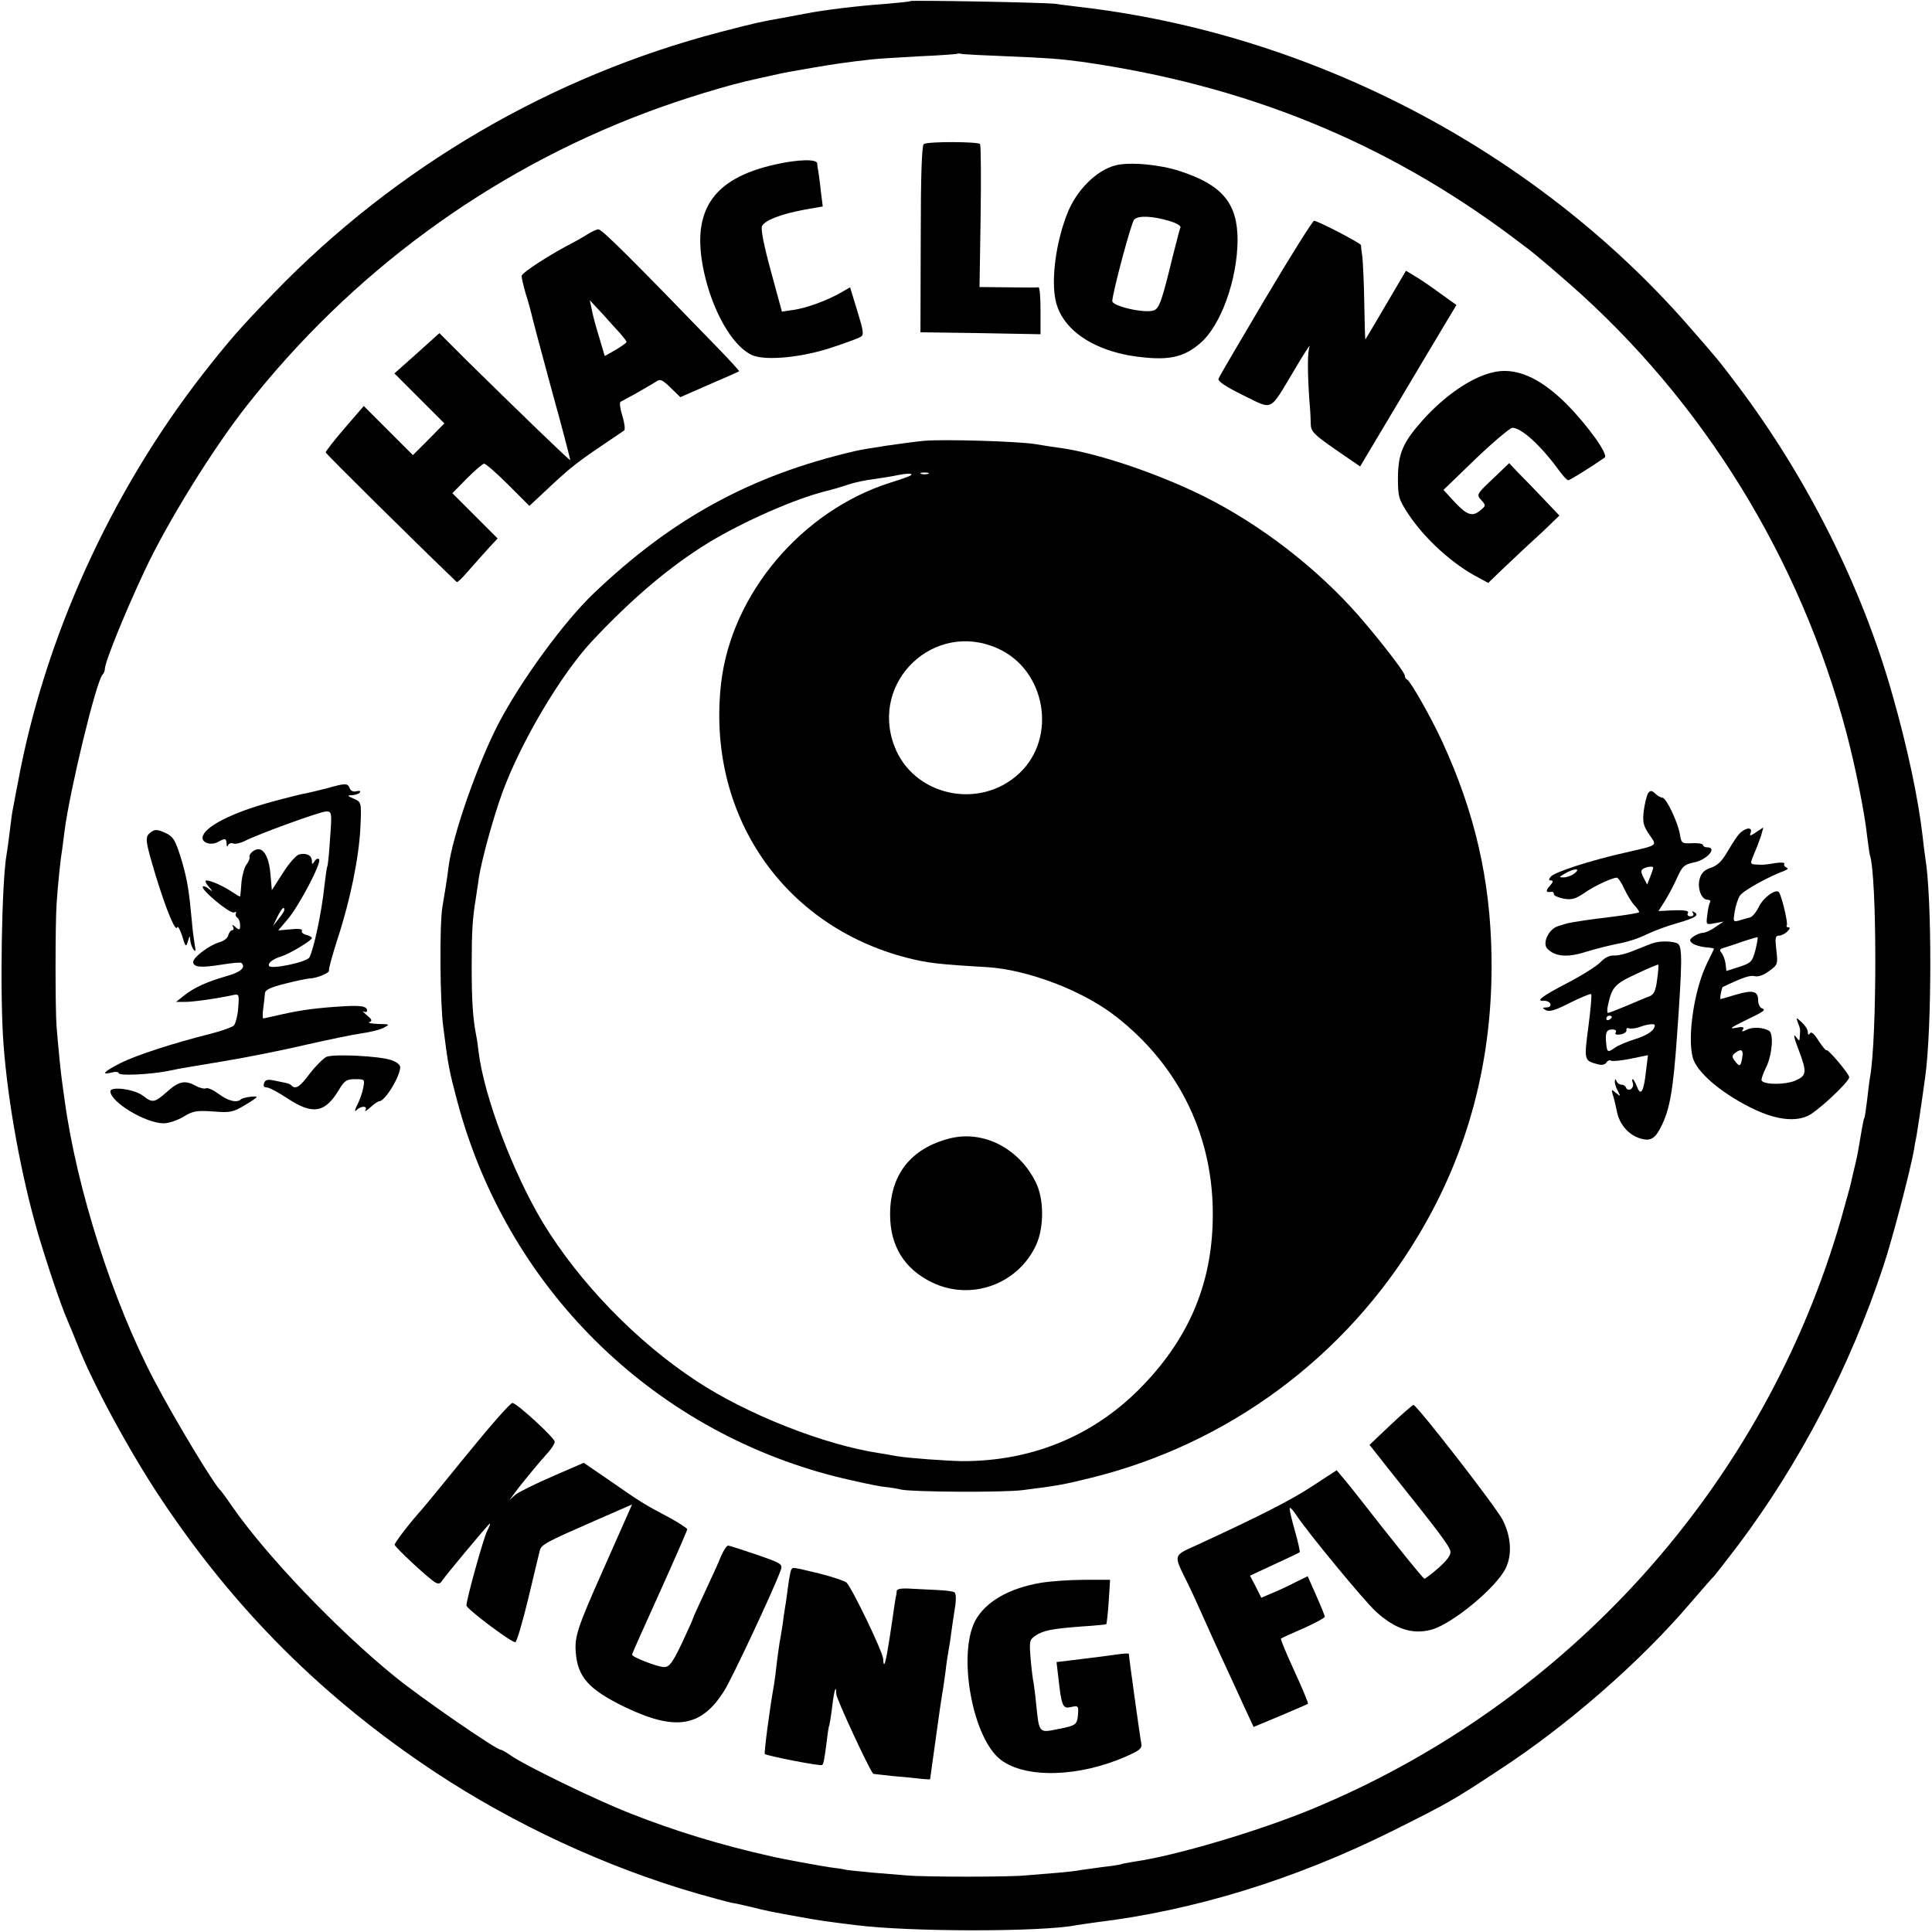
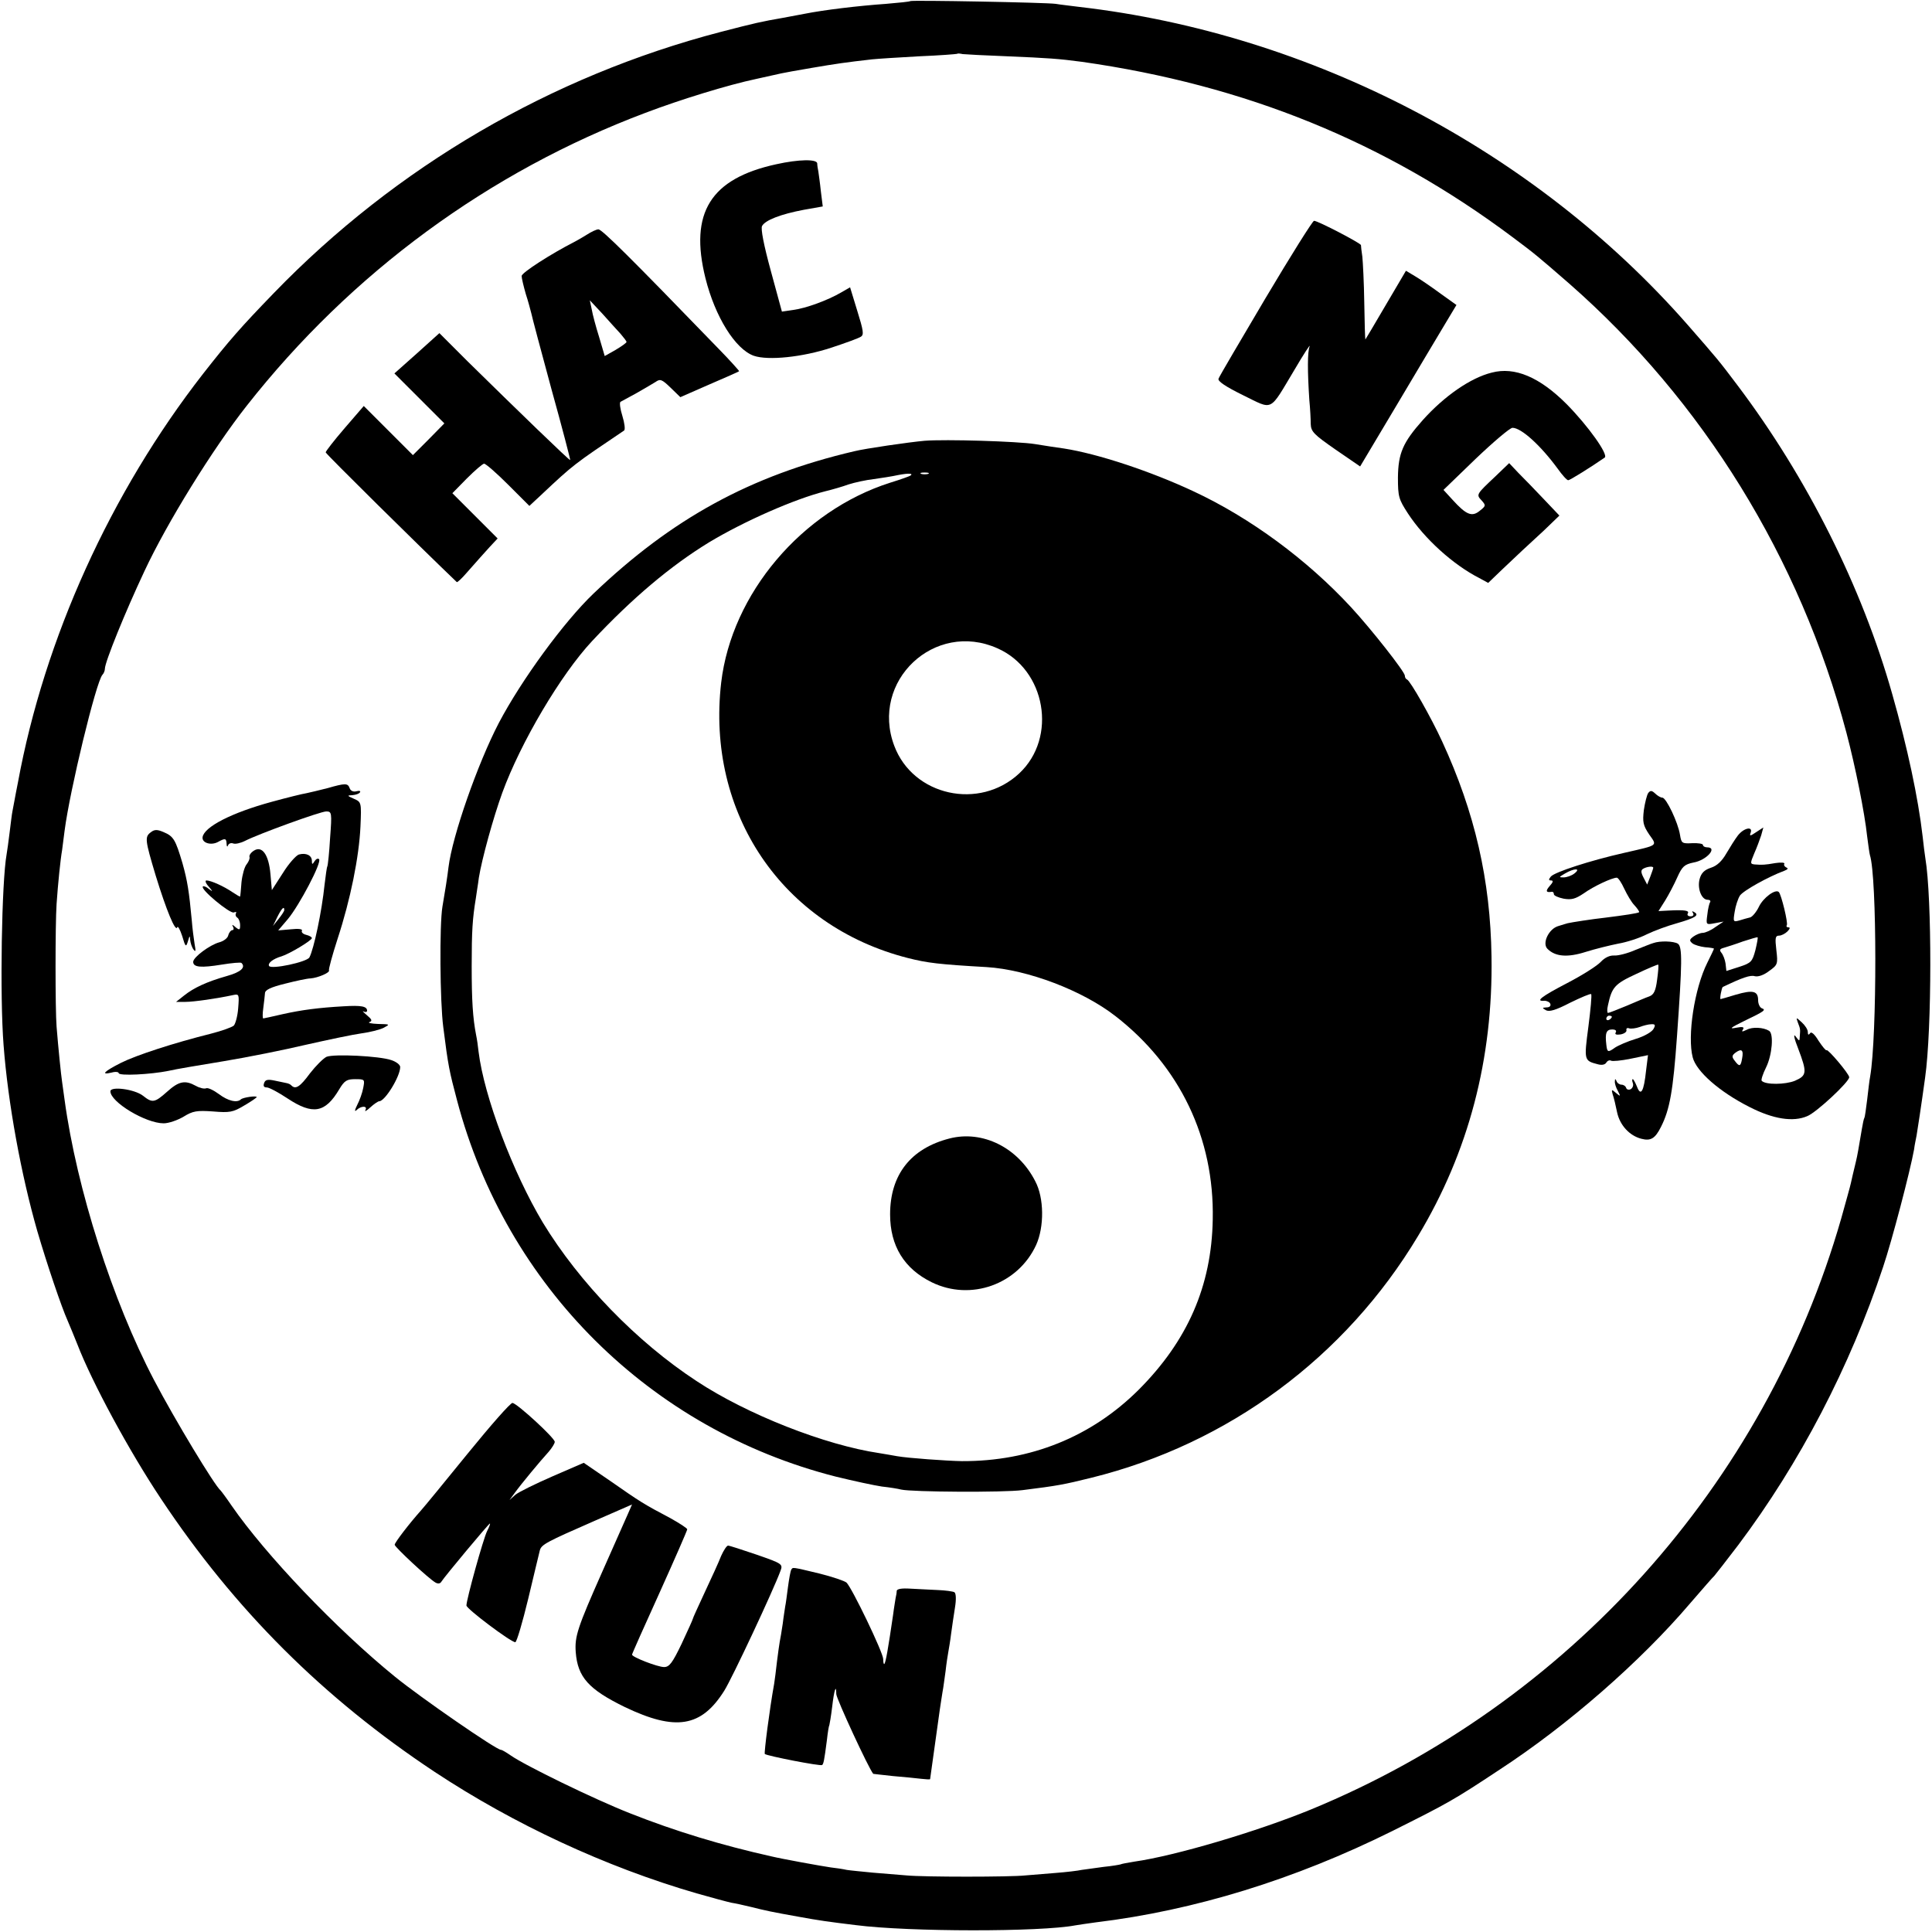
<svg xmlns="http://www.w3.org/2000/svg" version="1.0" width="700pt" height="700pt" viewBox="0 0 700 700" preserveAspectRatio="xMidYMid meet">
  <g transform="translate(0,700) scale(0.1,-0.1)" fill="#000000" stroke="none">
    <path d="M3298 6996 c-1 -2 -41 -6 -88 -10 -100 -7 -225 -22 -295 -36 -27 -5 -63 -12 -80 -15 -75 -13 -98 -18 -225 -51 -613 -160 -1175 -488 -1618 -946 -120 -124 -162 -172 -256 -292 -335 -430 -575 -959 -671 -1481 -10 -49 -18 -97 -20 -105 -2 -9 -6 -43 -10 -75 -4 -33 -9 -69 -11 -80 -18 -99 -25 -516 -11 -692 16 -211 64 -471 122 -673 36 -123 88 -276 110 -325 7 -16 23 -55 35 -85 54 -140 189 -389 303 -560 268 -403 588 -722 992 -990 286 -189 618 -344 949 -440 56 -16 112 -31 126 -34 14 -2 45 -9 70 -15 56 -14 74 -18 175 -36 71 -13 106 -18 205 -30 194 -25 671 -25 796 -1 12 2 45 7 75 11 356 43 720 155 1074 331 202 101 222 112 388 222 247 161 511 392 690 602 45 52 84 97 88 100 3 3 42 53 87 112 223 297 405 646 525 1008 32 95 98 347 112 425 2 17 7 39 9 50 3 17 17 108 31 210 25 176 25 653 1 795 -2 14 -7 50 -10 80 -16 139 -55 322 -110 515 -110 389 -309 785 -560 1118 -70 93 -73 96 -183 222 -554 631 -1361 1053 -2203 1150 -30 4 -68 8 -85 11 -35 5 -521 14 -527 10z m352 -200 c146 -6 188 -9 270 -20 592 -84 1099 -290 1560 -635 83 -62 91 -69 205 -168 485 -425 837 -995 1005 -1628 32 -121 66 -290 75 -375 4 -30 8 -61 10 -68 26 -79 26 -657 1 -802 -3 -14 -7 -52 -11 -85 -4 -32 -8 -62 -10 -65 -2 -3 -6 -21 -9 -40 -12 -70 -16 -96 -22 -120 -10 -41 -14 -59 -18 -77 -2 -10 -18 -67 -35 -128 -277 -965 -989 -1757 -1921 -2141 -195 -80 -492 -168 -640 -189 -24 -4 -47 -8 -50 -10 -3 -1 -30 -6 -61 -9 -31 -4 -67 -9 -80 -11 -13 -3 -55 -8 -94 -11 -38 -3 -88 -7 -110 -9 -55 -6 -368 -6 -430 0 -27 2 -82 7 -122 10 -40 4 -83 8 -95 10 -13 3 -39 7 -58 9 -35 5 -178 31 -215 40 -179 40 -348 91 -512 156 -130 51 -382 174 -433 210 -16 11 -31 20 -35 20 -17 0 -292 190 -384 265 -213 173 -469 442 -592 620 -19 28 -37 52 -40 55 -21 17 -165 255 -241 400 -150 286 -280 692 -324 1015 -3 22 -7 51 -9 65 -4 26 -14 125 -20 200 -5 61 -5 371 0 445 5 73 14 161 20 195 2 14 6 45 9 70 19 147 114 539 137 565 5 5 9 15 9 22 0 24 73 204 143 353 82 176 248 444 371 600 379 482 878 848 1444 1061 126 48 302 102 402 123 41 9 82 18 90 20 8 2 58 11 111 20 88 15 122 20 219 31 19 2 96 7 170 11 74 3 136 8 138 9 2 2 11 1 20 -1 9 -1 82 -5 162 -8z" />
-     <path d="M3347 6478 c-7 -4 -11 -114 -11 -344 l-1 -338 218 -3 217 -4 0 86 c0 47 -3 84 -7 84 -5 -1 -54 -1 -111 0 l-103 1 4 255 c2 140 1 258 -2 263 -7 9 -188 10 -204 0z" />
    <path d="M2813 6405 c-239 -52 -316 -176 -257 -413 35 -140 108 -257 175 -281 52 -18 177 -5 280 29 52 17 101 35 108 40 12 7 9 23 -13 94 l-26 85 -33 -19 c-48 -28 -127 -57 -173 -63 l-41 -6 -40 147 c-26 95 -37 153 -32 163 11 21 67 43 152 59 l68 12 -7 56 c-3 30 -8 63 -9 71 -2 9 -4 22 -4 29 -1 16 -67 15 -148 -3z" />
-     <path d="M4042 6401 c-70 -18 -143 -91 -176 -177 -41 -106 -58 -238 -41 -314 25 -112 153 -192 330 -206 89 -8 140 6 193 52 75 63 135 230 136 374 0 133 -55 200 -209 250 -72 24 -182 34 -233 21z m196 -202 c24 -7 41 -17 39 -23 -3 -6 -14 -51 -27 -101 -41 -169 -50 -194 -71 -200 -34 -11 -149 16 -149 34 1 31 68 282 79 295 14 16 66 14 129 -5z" />
    <path d="M4586 5921 c-91 -154 -169 -286 -171 -293 -4 -9 26 -29 89 -60 111 -54 93 -63 186 92 34 58 59 96 55 85 -8 -20 -8 -89 -1 -195 3 -30 5 -69 5 -86 1 -28 11 -38 90 -93 l89 -61 133 223 c72 122 151 253 174 292 l42 70 -56 40 c-31 23 -72 51 -92 63 l-35 21 -73 -124 c-40 -69 -74 -125 -74 -125 -1 0 -3 60 -4 133 -1 72 -5 148 -7 167 -3 19 -5 38 -5 42 -1 7 -156 88 -170 88 -5 0 -84 -126 -175 -279z" />
    <path d="M2125 6149 c-16 -10 -37 -22 -45 -26 -84 -43 -190 -111 -190 -123 0 -8 7 -37 15 -65 9 -27 17 -59 20 -70 2 -11 35 -135 73 -275 39 -140 69 -256 68 -257 -2 -3 -194 183 -373 359 l-101 101 -81 -73 -82 -73 91 -91 90 -90 -57 -58 -57 -57 -89 89 -89 89 -69 -80 c-38 -44 -69 -84 -69 -88 0 -5 335 -336 475 -470 2 -2 19 14 37 35 48 54 50 57 82 92 l29 31 -82 82 -82 82 52 53 c30 30 58 54 63 54 6 0 45 -34 87 -76 l77 -77 44 41 c117 110 118 110 299 232 5 3 2 27 -6 53 -8 25 -11 48 -7 51 4 2 30 16 57 31 28 16 59 34 70 41 17 12 23 10 55 -21 l35 -34 105 46 c58 25 106 46 108 48 1 1 -32 38 -74 81 -323 334 -424 434 -436 433 -7 0 -26 -9 -43 -20z m123 -358 c12 -14 22 -27 22 -30 0 -3 -18 -16 -40 -29 l-39 -22 -20 68 c-12 38 -24 83 -27 101 l-7 33 45 -48 c24 -27 54 -60 66 -73z" />
    <path d="M5405 5650 c-77 -19 -172 -85 -250 -172 -72 -81 -89 -120 -90 -208 0 -70 3 -79 36 -130 60 -92 164 -186 258 -234 l33 -18 51 49 c28 26 60 57 72 68 12 11 48 44 79 73 l56 54 -57 60 c-32 34 -73 76 -92 95 l-33 35 -51 -49 c-68 -64 -69 -65 -49 -86 16 -18 16 -20 -7 -38 -28 -23 -49 -14 -98 40 l-33 36 117 113 c64 61 124 112 133 112 32 0 102 -64 163 -147 17 -24 34 -43 39 -43 6 0 83 48 132 82 15 10 -60 115 -138 194 -98 98 -188 136 -271 114z" />
    <path d="M3350 5403 c-56 -5 -215 -28 -255 -38 -376 -88 -660 -244 -944 -515 -108 -103 -262 -314 -344 -470 -76 -146 -168 -408 -182 -522 -4 -34 -13 -92 -22 -143 -11 -65 -9 -345 3 -436 18 -143 22 -160 50 -266 178 -674 700 -1192 1372 -1363 65 -16 140 -32 167 -36 28 -3 59 -8 70 -11 39 -9 371 -11 440 -2 128 16 149 20 250 45 496 123 920 437 1183 876 183 304 272 642 266 1013 -4 276 -60 521 -179 779 -39 85 -115 219 -127 224 -5 2 -8 8 -8 14 0 14 -122 169 -195 248 -159 172 -365 324 -571 420 -156 73 -347 136 -469 155 -22 3 -69 10 -105 16 -62 10 -325 18 -400 12z m-51 -126 c-2 -2 -35 -14 -74 -26 -320 -102 -574 -402 -612 -724 -55 -473 221 -882 676 -998 71 -18 112 -23 286 -33 148 -9 348 -85 467 -178 233 -181 358 -442 352 -736 -4 -242 -92 -441 -269 -618 -171 -170 -391 -259 -640 -258 -55 1 -196 11 -235 18 -14 3 -42 7 -64 11 -196 29 -479 140 -662 261 -217 142 -425 357 -557 574 -109 182 -213 457 -233 619 -2 20 -6 47 -9 61 -12 62 -16 125 -16 250 0 127 3 172 15 245 2 17 8 50 11 75 11 68 52 217 85 308 67 183 212 428 325 549 146 156 285 273 424 358 128 77 310 157 421 185 25 6 63 17 85 25 22 7 63 16 90 19 28 4 68 10 90 15 37 7 55 6 44 -2z m64 6 c-7 -2 -19 -2 -25 0 -7 3 -2 5 12 5 14 0 19 -2 13 -5z m251 -632 c175 -77 218 -323 79 -453 -144 -135 -385 -82 -453 100 -88 234 146 455 374 353z" />
    <path d="M3440 2875 c-140 -36 -215 -131 -215 -275 0 -114 51 -197 151 -246 141 -69 312 -8 378 135 30 66 29 171 -3 231 -62 122 -191 186 -311 155z" />
    <path d="M1185 4144 c-27 -7 -61 -15 -75 -18 -14 -2 -70 -16 -125 -31 -147 -40 -245 -91 -251 -128 -3 -21 30 -31 55 -18 27 15 31 14 32 -6 0 -10 3 -13 5 -6 3 7 11 10 19 7 7 -3 26 1 42 9 51 26 274 107 295 107 20 0 21 -4 14 -96 -3 -53 -8 -99 -10 -103 -2 -3 -6 -33 -10 -66 -10 -98 -39 -234 -55 -264 -10 -17 -138 -44 -146 -31 -6 10 14 26 45 35 29 9 109 57 110 66 0 4 -9 9 -21 12 -12 3 -18 10 -15 15 3 6 -13 8 -40 5 l-46 -4 35 41 c41 49 124 206 113 217 -4 4 -11 1 -16 -7 -8 -13 -10 -13 -10 1 0 20 -21 30 -47 23 -10 -3 -37 -33 -58 -67 l-40 -62 -5 57 c-6 71 -30 105 -60 86 -11 -7 -18 -17 -16 -23 2 -5 -3 -17 -10 -26 -8 -9 -16 -38 -19 -65 -2 -27 -4 -50 -5 -52 0 -2 -12 5 -27 15 -32 22 -79 43 -95 43 -6 0 -3 -10 8 -22 16 -19 16 -20 1 -9 -9 8 -20 12 -22 9 -10 -10 98 -99 112 -94 8 3 11 2 8 -3 -3 -5 -1 -12 5 -16 5 -3 10 -15 10 -27 0 -18 -2 -19 -17 -7 -11 10 -14 10 -9 2 4 -7 3 -13 -2 -13 -5 0 -12 -8 -15 -19 -2 -10 -17 -21 -32 -25 -34 -9 -95 -54 -95 -71 0 -20 29 -22 103 -10 37 6 70 9 72 6 16 -16 -2 -33 -52 -47 -74 -21 -121 -43 -156 -71 l-29 -23 34 0 c30 0 114 12 174 25 20 4 21 2 17 -48 -2 -28 -10 -57 -16 -63 -7 -6 -43 -19 -82 -29 -136 -34 -271 -78 -327 -106 -61 -31 -75 -45 -33 -35 14 4 25 2 25 -2 0 -11 116 -5 180 8 25 6 115 21 200 35 85 14 220 41 300 60 80 18 170 37 200 41 30 4 66 13 80 20 24 13 24 13 -20 14 -25 1 -39 4 -31 7 11 4 8 10 -10 25 -13 11 -18 17 -11 13 6 -3 12 -2 12 3 0 16 -21 20 -85 16 -89 -5 -152 -13 -223 -29 -35 -8 -66 -15 -68 -15 -3 0 -3 17 0 38 3 20 5 44 6 53 0 12 20 22 73 35 39 10 81 19 92 19 27 2 71 21 67 29 -2 4 12 55 31 114 47 143 78 298 83 407 4 89 3 89 -24 101 -25 11 -25 12 -5 13 12 1 24 5 27 10 4 5 -2 7 -13 4 -11 -3 -21 2 -24 11 -7 19 -15 19 -82 0z m-155 -441 c0 -5 -10 -19 -21 -33 l-20 -25 16 33 c15 30 25 41 25 25z" />
    <path d="M5972 4127 c-5 -7 -12 -35 -16 -62 -5 -43 -3 -55 19 -88 30 -43 36 -38 -90 -67 -124 -28 -253 -70 -266 -86 -9 -11 -8 -14 1 -14 9 0 7 -7 -5 -20 -16 -18 -14 -25 8 -21 4 0 7 -3 7 -9 0 -5 16 -12 35 -16 29 -5 43 -1 73 19 36 26 103 57 120 57 5 0 17 -18 27 -40 10 -21 26 -49 37 -60 11 -12 18 -23 17 -25 -5 -4 -52 -11 -124 -20 -46 -5 -123 -17 -135 -20 -3 -1 -18 -5 -33 -10 -35 -9 -61 -63 -40 -83 28 -28 72 -32 138 -11 35 11 88 24 118 30 30 5 77 20 104 34 27 13 76 31 109 40 66 19 82 29 63 40 -8 5 -10 4 -5 -3 4 -7 1 -12 -9 -12 -9 0 -13 5 -10 10 7 11 -10 14 -68 11 l-38 -2 24 38 c13 21 33 59 44 84 18 40 26 47 59 54 47 8 89 55 49 55 -8 0 -15 4 -15 9 0 4 -18 7 -39 6 -37 -2 -39 0 -44 30 -7 45 -50 135 -64 135 -6 0 -18 7 -26 15 -12 11 -17 12 -25 2z m18 -271 c0 -3 -5 -17 -11 -33 l-11 -28 -13 25 c-10 19 -10 27 -2 32 13 8 37 11 37 4z m-286 -21 c-10 -8 -28 -14 -39 -14 -18 0 -17 1 5 14 34 20 60 20 34 0z" />
    <path d="M547 3985 c-23 -17 -22 -27 17 -157 39 -127 72 -206 78 -188 2 7 10 -7 18 -31 12 -41 14 -42 21 -19 6 21 7 21 8 5 1 -11 6 -27 12 -35 8 -11 9 -6 4 20 -3 19 -8 57 -10 84 -10 107 -16 145 -34 209 -25 84 -32 97 -68 112 -23 10 -33 10 -46 0z" />
    <path d="M6296 3972 c-10 -13 -28 -42 -41 -64 -16 -28 -34 -45 -56 -52 -24 -8 -35 -19 -41 -41 -9 -34 7 -75 29 -75 8 0 12 -4 9 -9 -3 -4 -8 -25 -10 -45 -5 -37 -5 -37 27 -31 l32 6 -30 -20 c-16 -12 -37 -21 -46 -21 -8 0 -23 -6 -33 -13 -15 -11 -16 -15 -4 -25 8 -6 29 -12 46 -14 18 -1 32 -4 32 -5 0 -2 -11 -25 -24 -51 -47 -94 -73 -266 -53 -343 13 -51 97 -125 206 -180 86 -44 158 -55 209 -33 33 13 152 124 152 141 0 12 -77 103 -82 98 -2 -3 -15 13 -29 34 -15 25 -27 35 -31 27 -5 -7 -8 -6 -8 5 0 9 -10 24 -22 35 -21 19 -21 19 -14 -1 9 -23 9 -24 7 -49 -1 -20 -1 -20 -16 0 -8 10 -4 -10 10 -45 33 -87 32 -98 -12 -117 -35 -14 -106 -15 -120 0 -3 3 4 25 16 49 22 45 28 121 11 132 -21 13 -61 15 -81 4 -17 -8 -20 -8 -14 1 6 9 -1 11 -26 6 -26 -5 -18 1 31 25 73 35 80 40 63 46 -7 3 -13 16 -13 29 0 34 -19 38 -81 20 -29 -9 -54 -16 -55 -16 -4 0 4 42 8 44 71 34 100 44 116 39 12 -3 33 4 52 19 31 22 32 25 26 76 -5 43 -4 52 10 52 8 0 22 7 30 15 9 9 11 15 4 15 -6 0 -9 3 -6 8 5 8 -20 111 -29 120 -12 12 -56 -20 -72 -53 -9 -19 -24 -37 -32 -39 -9 -2 -26 -7 -39 -11 -22 -6 -23 -5 -17 31 3 21 12 48 19 59 12 18 104 69 161 90 13 5 15 9 7 12 -6 3 -10 9 -7 13 3 5 -12 6 -32 3 -40 -7 -48 -7 -76 -5 -16 2 -16 4 -1 40 9 20 20 50 25 65 l8 29 -26 -17 c-22 -15 -25 -15 -20 -2 9 25 -26 17 -47 -11z m64 -415 c-11 -41 -15 -46 -58 -60 l-47 -15 -3 27 c-2 14 -9 32 -15 39 -8 10 -6 14 9 18 10 3 42 13 69 23 28 9 51 16 53 15 2 -1 -2 -22 -8 -47z m-48 -392 c-5 -30 -10 -31 -27 -8 -11 14 -10 19 3 29 22 16 30 10 24 -21z" />
    <path d="M5990 3583 c-8 -2 -37 -14 -65 -25 -27 -12 -62 -21 -76 -20 -16 1 -34 -7 -49 -23 -14 -15 -68 -49 -122 -77 -94 -49 -117 -67 -82 -64 9 0 19 -5 21 -11 3 -8 -3 -13 -14 -13 -16 -1 -16 -2 -2 -10 12 -7 36 0 88 27 39 19 74 34 76 31 3 -3 -2 -56 -10 -118 -16 -122 -16 -123 34 -136 14 -4 26 -2 31 6 4 7 12 10 17 7 5 -3 37 0 71 7 l63 13 -7 -56 c-8 -76 -19 -95 -33 -58 -6 15 -13 27 -15 27 -3 0 -3 -6 0 -14 3 -8 0 -17 -7 -22 -7 -4 -15 -2 -17 4 -2 7 -10 12 -17 12 -7 0 -16 6 -18 13 -4 9 -6 9 -6 -1 -1 -7 4 -23 11 -35 10 -20 10 -21 -7 -7 -16 14 -17 13 -12 -5 4 -11 11 -40 16 -65 10 -47 45 -85 88 -96 34 -9 50 1 71 43 32 63 44 131 58 328 19 267 20 325 3 336 -15 9 -64 11 -89 2z m14 -133 c-5 -40 -12 -54 -28 -60 -12 -4 -49 -20 -82 -34 -34 -14 -64 -26 -68 -26 -3 0 -4 12 0 28 14 65 24 77 102 113 42 20 78 35 80 34 2 -2 0 -26 -4 -55z m-164 -134 c0 -3 -4 -8 -10 -11 -5 -3 -10 -1 -10 4 0 6 5 11 10 11 6 0 10 -2 10 -4z m151 -44 c-6 -11 -34 -27 -64 -36 -30 -9 -64 -24 -76 -32 -25 -18 -28 -17 -31 11 -5 42 0 55 21 55 12 0 17 -4 13 -11 -4 -7 2 -9 17 -7 13 2 23 9 22 15 -2 7 3 10 10 7 7 -2 24 0 38 5 13 5 32 10 42 10 14 1 16 -3 8 -17z" />
    <path d="M1183 3171 c-12 -6 -39 -33 -60 -60 -36 -49 -52 -59 -67 -44 -3 4 -12 8 -19 9 -7 1 -26 6 -43 9 -24 5 -33 3 -37 -9 -4 -11 -1 -16 10 -16 8 0 42 -18 75 -40 91 -60 136 -53 187 33 19 32 28 37 58 37 35 0 35 -1 29 -32 -3 -17 -13 -45 -22 -62 -9 -18 -10 -26 -2 -18 16 16 41 16 32 0 -4 -7 4 -3 18 10 13 12 28 22 32 22 21 0 76 90 76 124 0 8 -14 19 -32 25 -43 15 -208 23 -235 12z" />
    <path d="M606 3045 c-46 -41 -54 -42 -88 -15 -31 24 -118 35 -118 16 0 -39 128 -116 193 -116 18 0 50 11 72 24 34 21 48 23 107 19 60 -5 72 -3 112 21 26 15 46 29 46 31 0 6 -49 -1 -57 -8 -14 -14 -47 -6 -80 19 -19 14 -40 24 -46 21 -7 -3 -24 1 -38 9 -38 21 -61 17 -103 -21z" />
    <path d="M1695 1734 c-82 -101 -159 -195 -170 -207 -42 -47 -95 -116 -95 -124 0 -8 122 -122 148 -137 9 -5 17 -4 21 3 11 18 172 211 176 211 2 0 -2 -12 -10 -27 -14 -28 -75 -248 -75 -270 0 -12 161 -133 177 -133 5 0 26 71 47 158 20 86 40 165 42 175 6 21 23 30 199 107 l135 59 -14 -32 c-8 -18 -50 -113 -94 -212 -90 -203 -100 -234 -96 -291 7 -91 47 -135 178 -199 184 -88 277 -73 360 59 28 44 179 366 204 435 9 24 6 26 -86 58 -53 18 -99 33 -104 33 -5 0 -16 -17 -25 -37 -8 -21 -35 -80 -59 -131 -24 -52 -44 -95 -44 -98 0 -2 -18 -42 -40 -89 -34 -71 -45 -85 -64 -85 -23 0 -116 36 -116 45 0 3 45 104 100 225 55 122 100 225 100 229 0 4 -28 22 -62 41 -95 50 -109 59 -215 133 l-98 67 -113 -49 c-62 -27 -123 -57 -135 -67 l-21 -19 19 26 c24 33 92 115 123 149 12 14 22 30 22 36 0 14 -135 138 -153 141 -7 1 -79 -81 -162 -183z" />
-     <path d="M5038 1837 l-76 -72 79 -100 c173 -216 210 -266 214 -285 3 -13 -11 -32 -42 -60 -25 -22 -49 -40 -52 -40 -5 1 -93 109 -253 314 -13 16 -32 40 -44 54 l-21 25 -89 -58 c-79 -52 -196 -111 -422 -215 -82 -37 -80 -33 -32 -130 15 -30 42 -89 60 -130 18 -41 52 -115 75 -165 23 -49 56 -122 74 -161 l33 -71 96 40 c54 23 99 42 101 44 2 2 -20 55 -49 118 -29 63 -51 116 -49 118 2 2 39 19 81 37 43 19 77 38 78 42 0 4 -14 39 -31 77 l-31 70 -47 -23 c-25 -13 -63 -31 -84 -39 l-37 -16 -20 40 -21 40 88 41 c48 22 90 42 92 44 2 2 -6 38 -18 80 -12 42 -20 78 -18 80 2 3 12 -8 22 -23 41 -63 246 -311 289 -351 70 -64 132 -85 201 -67 76 20 237 153 271 224 23 49 19 113 -11 173 -24 48 -312 418 -324 418 -3 -1 -41 -33 -83 -73z" />
    <path d="M2867 1313 c-3 -5 -8 -33 -12 -63 -4 -30 -8 -62 -10 -70 -1 -8 -6 -37 -9 -63 -4 -27 -9 -57 -11 -66 -2 -10 -6 -42 -10 -72 -3 -30 -8 -65 -10 -79 -17 -94 -37 -251 -34 -255 8 -7 202 -45 208 -40 5 6 7 13 17 90 3 28 7 52 9 55 1 3 6 32 10 65 7 61 15 86 15 47 0 -16 118 -271 134 -289 0 0 33 -4 71 -8 39 -3 85 -8 103 -10 18 -2 32 -3 32 -1 0 2 23 164 35 251 3 22 8 51 10 65 3 14 7 48 11 75 3 28 8 59 10 70 2 11 7 40 10 65 3 25 10 68 14 95 5 30 4 52 -2 56 -5 3 -33 7 -61 8 -29 1 -73 4 -99 5 -31 2 -48 -1 -49 -8 0 -6 -2 -18 -4 -26 -1 -8 -6 -35 -9 -60 -18 -123 -27 -175 -32 -179 -2 -2 -4 6 -4 18 0 23 -113 258 -133 277 -7 6 -51 21 -99 33 -100 24 -95 23 -101 14z" />
-     <path d="M3770 1265 c-116 -20 -200 -69 -237 -138 -64 -124 -9 -426 93 -503 90 -69 286 -63 456 13 48 21 57 29 53 47 -4 18 -45 313 -45 324 0 2 -21 1 -47 -3 -50 -7 -61 -8 -157 -20 l-58 -7 6 -51 c12 -109 16 -119 46 -112 26 6 28 4 26 -24 -3 -40 -6 -43 -74 -56 -67 -14 -67 -14 -77 83 -3 33 -8 71 -10 84 -3 13 -8 53 -11 90 -5 62 -4 67 18 82 29 19 61 25 168 33 47 3 86 7 88 8 2 2 6 38 9 82 l5 79 -94 0 c-51 0 -122 -5 -158 -11z" />
  </g>
</svg>